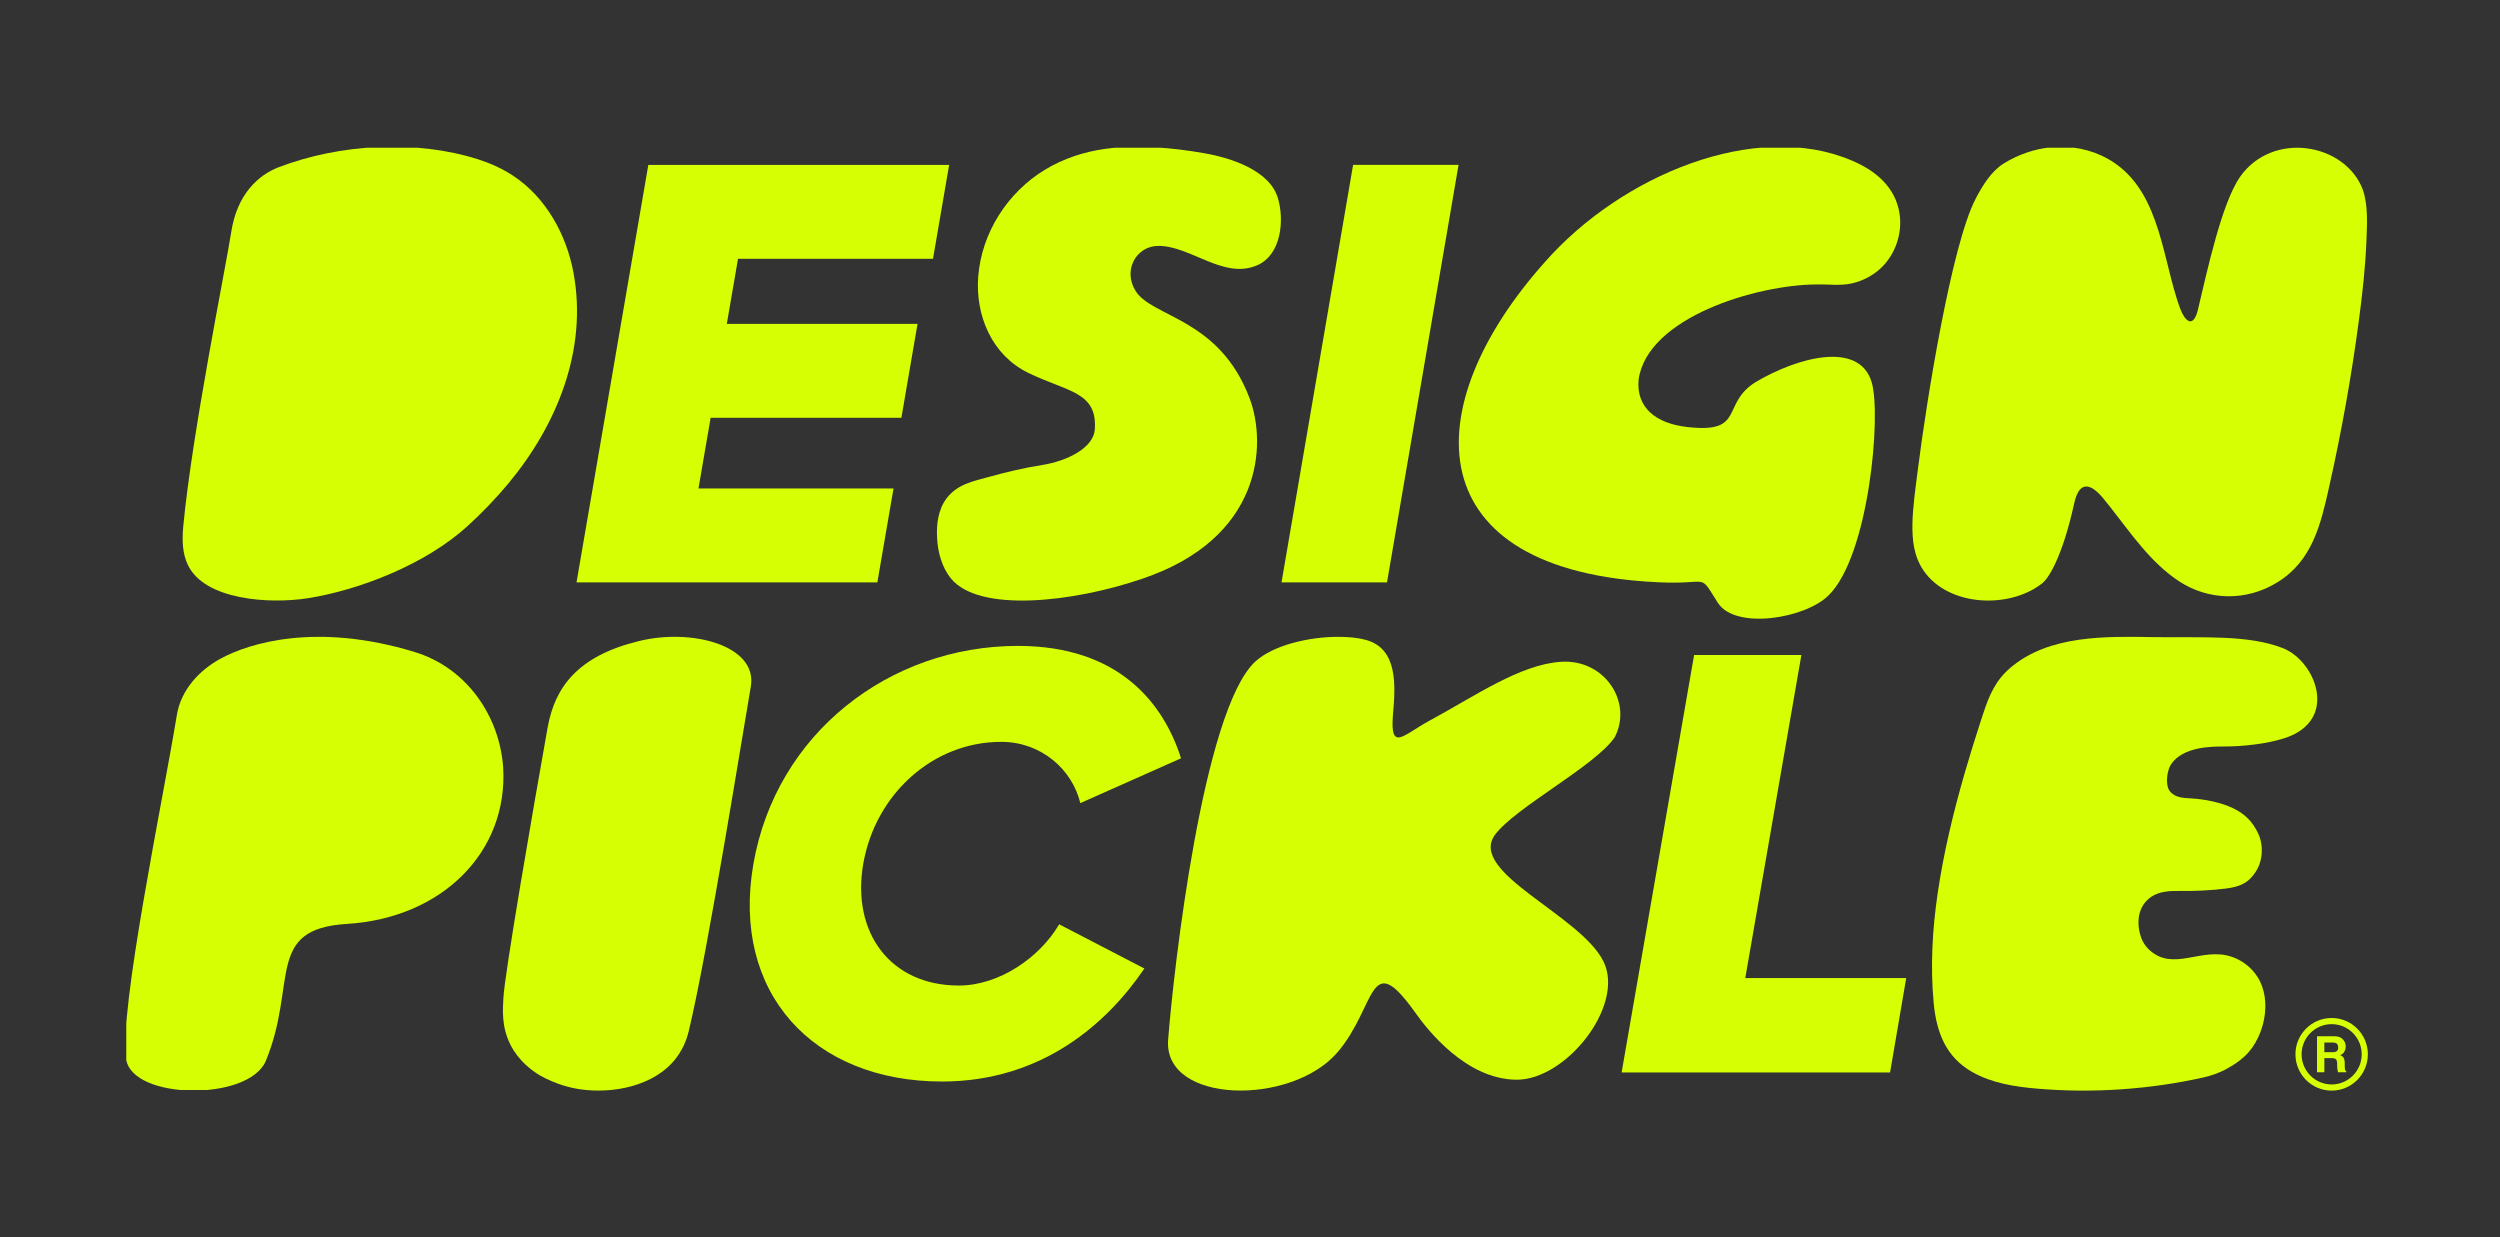
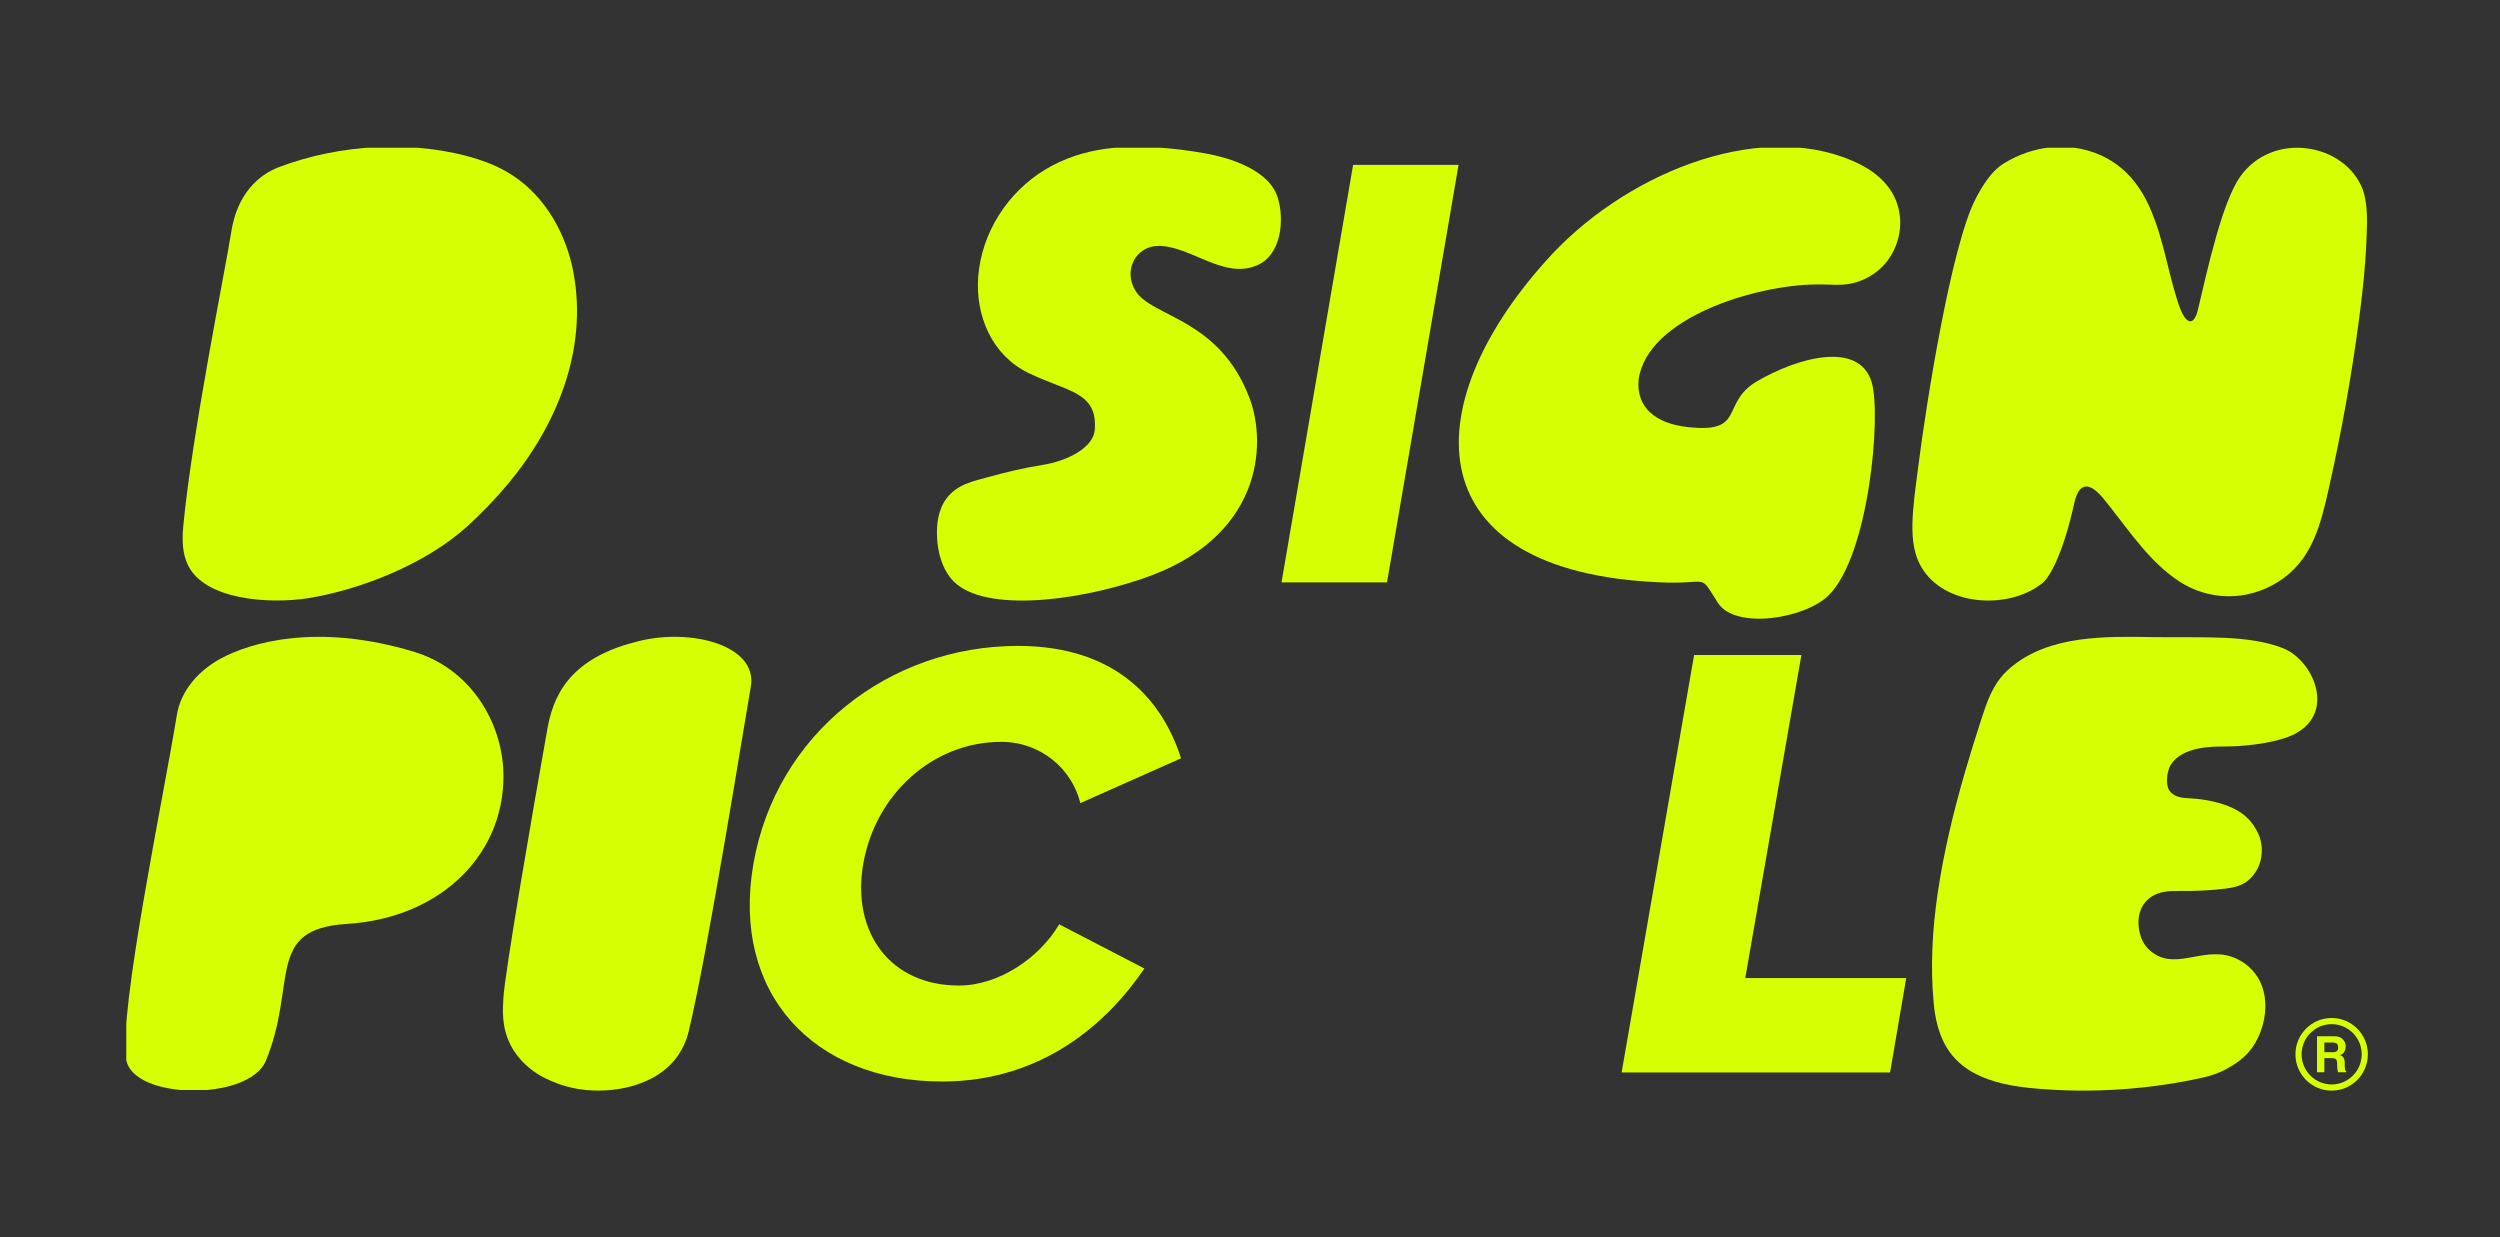
<svg xmlns="http://www.w3.org/2000/svg" width="97" height="48" viewBox="0 0 97 48" fill="none">
  <rect x="0" y="0" width="97" height="48" fill="#333333" stroke="none" />
  <g clip-path="url(#clip0_418_2423)">
    <path d="M40.395 18.049C41.455 17.886 42.424 17.358 42.477 16.673C42.589 15.193 41.417 15.208 39.896 14.467C38.492 13.784 37.842 12.255 37.954 10.744C38.082 9.037 39.089 7.471 40.539 6.588C41.256 6.153 42.064 5.887 42.892 5.774C44.125 5.606 45.517 5.731 46.743 5.948C47.747 6.125 49.266 6.602 49.586 7.695C49.835 8.545 49.718 9.874 48.792 10.287C47.485 10.87 46.185 9.522 44.929 9.541C44.089 9.553 43.554 10.482 44.063 11.293C44.708 12.32 47.306 12.34 48.483 15.449C49.16 17.234 48.982 20.882 44.326 22.453C41.651 23.37 37.962 23.792 36.882 22.427C36.545 22.001 36.392 21.436 36.36 20.901C36.329 20.366 36.388 19.783 36.732 19.33C37.145 18.788 37.755 18.673 38.373 18.503C39.038 18.32 39.712 18.155 40.394 18.051L40.395 18.049Z" fill="#D5FF02" />
    <path d="M70.488 11.037C68.171 11.043 63.919 12.309 63.578 14.726C63.477 15.81 64.241 16.431 65.467 16.568C67.737 16.83 66.76 15.675 68.112 14.829C69.75 13.856 72.138 13.215 72.621 14.829C73.003 16.111 72.514 21.541 70.963 23.086C70.071 23.999 67.329 24.455 66.65 23.385C65.891 22.19 66.371 22.692 64.369 22.593C54.972 22.176 54.886 15.828 59.945 10.163C62.911 6.796 68.115 4.64 71.845 6.227C72.773 6.614 73.565 7.272 73.708 8.328C73.809 9.071 73.54 9.856 73.003 10.379C72.692 10.681 72.294 10.892 71.874 10.991C71.415 11.099 70.952 11.023 70.487 11.038L70.488 11.037Z" fill="#D5FF02" />
    <path d="M85.283 12C85.668 10.38 86.207 7.897 86.908 6.869C88.181 5.055 90.998 5.555 91.679 7.361C91.887 7.977 91.844 8.706 91.817 9.352C91.777 10.375 91.662 11.398 91.527 12.416C91.239 14.596 90.848 16.77 90.364 18.922C90.043 20.346 89.722 21.747 88.374 22.587C87.154 23.346 85.677 23.304 84.531 22.543C83.441 21.82 82.686 20.703 81.889 19.689C81.788 19.56 81.686 19.432 81.581 19.305C81.258 18.929 80.712 18.472 80.48 19.526C80.017 21.634 79.461 22.5 79.197 22.663C77.879 23.667 75.42 23.521 74.537 21.984C74.007 21.063 74.208 19.791 74.437 18.036C74.738 15.659 75.714 9.494 76.662 7.697C76.928 7.193 77.263 6.639 77.754 6.337C78.303 6.001 78.925 5.78 79.567 5.715C80.327 5.639 81.113 5.787 81.78 6.16C83.711 7.238 83.864 9.708 84.464 11.603C84.506 11.737 84.552 11.872 84.603 12.004C84.769 12.435 85.096 12.785 85.284 12.001L85.283 12Z" fill="#D5FF02" />
    <path d="M4.895 41.107C4.597 39.255 6.336 30.97 6.86 27.753C7.023 26.752 7.744 26.001 8.557 25.556C9.649 24.959 12.275 24.13 16.096 25.3C18.13 25.924 19.386 27.805 19.523 29.777C19.72 33.048 17.159 35.624 13.457 35.848C10.269 36.04 11.557 38.163 10.309 41.175C9.623 42.739 5.147 42.672 4.896 41.107H4.895Z" fill="#D5FF02" />
-     <path d="M45.32 40.384C45.533 37.612 46.676 27.568 48.697 25.676C49.397 25.029 50.787 24.709 51.922 24.709C52.333 24.709 52.708 24.747 53.008 24.831C54.227 25.178 54.155 26.556 54.045 27.755C53.935 29.167 54.441 28.527 55.408 27.994C57.233 27.008 58.967 25.782 60.57 25.677C62.267 25.57 63.357 27.248 62.651 28.607C61.886 29.726 58.796 31.325 58.006 32.39C56.936 33.855 61.34 35.503 62.22 37.315C63.051 39.02 60.757 41.92 58.824 41.893C56.891 41.866 55.416 40.006 54.891 39.26C53.096 36.755 53.42 39.05 51.89 40.836C50.096 42.914 45.187 42.834 45.321 40.383L45.32 40.384Z" fill="#D5FF02" />
    <path d="M76.837 28.024C76.875 27.907 76.913 27.789 76.953 27.672C77.181 26.983 77.422 26.408 77.992 25.919C79.501 24.622 81.746 24.692 83.576 24.72C85.47 24.749 87.208 24.619 88.567 25.144C89.843 25.637 90.783 27.955 88.631 28.644C87.935 28.867 87.015 28.964 86.285 28.964C85.822 28.964 84.698 28.964 84.238 29.655C84.09 29.877 84.035 30.313 84.119 30.566C84.175 30.736 84.335 30.854 84.505 30.91C84.676 30.965 84.858 30.969 85.037 30.979C85.547 31.009 86.172 31.135 86.634 31.354C87.095 31.573 87.402 31.879 87.618 32.34C87.833 32.801 87.8 33.393 87.526 33.819C87.236 34.271 86.908 34.402 86.372 34.475C85.836 34.547 85.096 34.58 84.555 34.569C84.176 34.562 83.773 34.587 83.462 34.801C82.949 35.154 82.871 35.805 83.081 36.39C83.212 36.755 83.501 36.948 83.568 36.994C84.527 37.648 85.636 36.62 86.833 37.224C86.956 37.285 87.325 37.488 87.589 37.901C88.179 38.827 87.854 40.212 87.162 40.917C86.843 41.242 86.398 41.471 86.331 41.505C86.1 41.624 85.824 41.731 85.499 41.804C83.393 42.275 81.181 42.422 79.05 42.24C78.175 42.166 77.284 42.026 76.526 41.596C75.499 41.015 75.133 40.05 75.026 38.912C74.895 37.5 74.974 36.068 75.182 34.657C75.414 33.081 75.788 31.523 76.232 29.988C76.422 29.329 76.626 28.675 76.838 28.023L76.837 28.024Z" fill="#D5FF02" />
    <path d="M90.185 40.451V40.826H90.498C90.561 40.826 90.607 40.819 90.639 40.804C90.694 40.778 90.722 40.725 90.722 40.647C90.722 40.562 90.695 40.505 90.642 40.476C90.612 40.459 90.567 40.451 90.507 40.451H90.185ZM90.787 40.243C90.838 40.265 90.881 40.299 90.917 40.341C90.947 40.376 90.971 40.415 90.988 40.459C91.005 40.502 91.014 40.551 91.014 40.606C91.014 40.672 90.997 40.737 90.964 40.801C90.931 40.865 90.876 40.91 90.799 40.938C90.862 40.964 90.908 41 90.935 41.048C90.962 41.095 90.976 41.168 90.976 41.267V41.361C90.976 41.424 90.979 41.468 90.983 41.49C90.99 41.526 91.008 41.552 91.037 41.569V41.604H90.716C90.707 41.572 90.7 41.548 90.697 41.53C90.689 41.491 90.685 41.45 90.684 41.409L90.682 41.28C90.682 41.192 90.665 41.132 90.635 41.101C90.606 41.071 90.551 41.056 90.47 41.056H90.185V41.604H89.9V40.206H90.566C90.662 40.208 90.734 40.22 90.786 40.242L90.787 40.243Z" fill="#D5FF02" />
    <path d="M90.468 39.737C89.825 39.737 89.302 40.261 89.302 40.907C89.302 41.552 89.824 42.077 90.468 42.077C91.111 42.077 91.634 41.552 91.634 40.907C91.634 40.261 91.111 39.737 90.468 39.737ZM90.468 42.316C89.693 42.316 89.063 41.684 89.063 40.907C89.063 40.13 89.693 39.498 90.468 39.498C91.243 39.498 91.873 40.13 91.873 40.907C91.873 41.684 91.243 42.316 90.468 42.316Z" fill="#D5FF02" />
    <path d="M20.956 41.731C20.623 41.53 20.13 41.165 19.814 40.553C19.435 39.821 19.515 39.1 19.532 38.725C19.567 37.868 20.644 31.61 21.248 28.228C21.53 26.646 22.434 25.451 24.772 24.878C26.853 24.359 29.41 25.055 29.131 26.644C28.893 27.992 27.466 36.927 26.731 39.976C26.693 40.131 26.585 40.6 26.226 41.065C25.376 42.164 23.738 42.441 22.529 42.267C22.144 42.212 21.583 42.079 20.957 41.731H20.956Z" fill="#D5FF02" />
    <path d="M7.284 21.909C7.088 21.487 7.056 21.016 7.111 20.418C7.45 16.814 8.75 10.427 8.975 8.986C9.199 7.546 10.015 6.794 10.809 6.49C13.173 5.583 16.138 5.41 18.557 6.184C19.037 6.338 19.501 6.547 19.922 6.827C21.18 7.663 21.974 9.092 22.251 10.58C22.806 13.564 21.615 16.48 19.735 18.747C19.243 19.34 18.706 19.896 18.137 20.415C16.515 21.895 13.947 22.894 11.943 23.211C10.464 23.444 7.929 23.288 7.285 21.909H7.284Z" fill="#D5FF02" />
-     <path d="M22.369 22.596L25.155 6.399H36.827L36.201 10.041H28.635L28.2 12.567H35.6L34.974 16.21H27.573L27.101 18.953H34.669L34.041 22.596H22.369Z" fill="#D5FF02" />
    <path d="M49.723 22.596L52.5 6.398H56.592L53.816 22.596H49.723Z" fill="#D5FF02" />
    <path d="M73.961 37.949L73.335 41.611H62.919L65.731 25.414H69.894L67.717 37.949H73.961Z" fill="#D5FF02" />
    <path d="M29.234 33.512C30.113 28.465 34.504 25.061 39.496 25.061C43.417 25.061 45.147 27.29 45.824 29.422L41.916 31.161C41.606 29.863 40.406 28.784 38.847 28.784C36.193 28.784 33.965 30.817 33.495 33.512C33.03 36.182 34.547 38.239 37.201 38.239C38.76 38.239 40.335 37.162 41.096 35.863L44.402 37.578C42.991 39.66 40.472 41.963 36.552 41.963C31.56 41.963 28.358 38.533 29.233 33.511L29.234 33.512Z" fill="#D5FF02" />
  </g>
  <defs>
    <clipPath id="clip0_418_2423">
      <rect width="87.03" height="36.56" fill="white" transform="translate(4.899 5.733)" />
    </clipPath>
  </defs>
</svg>